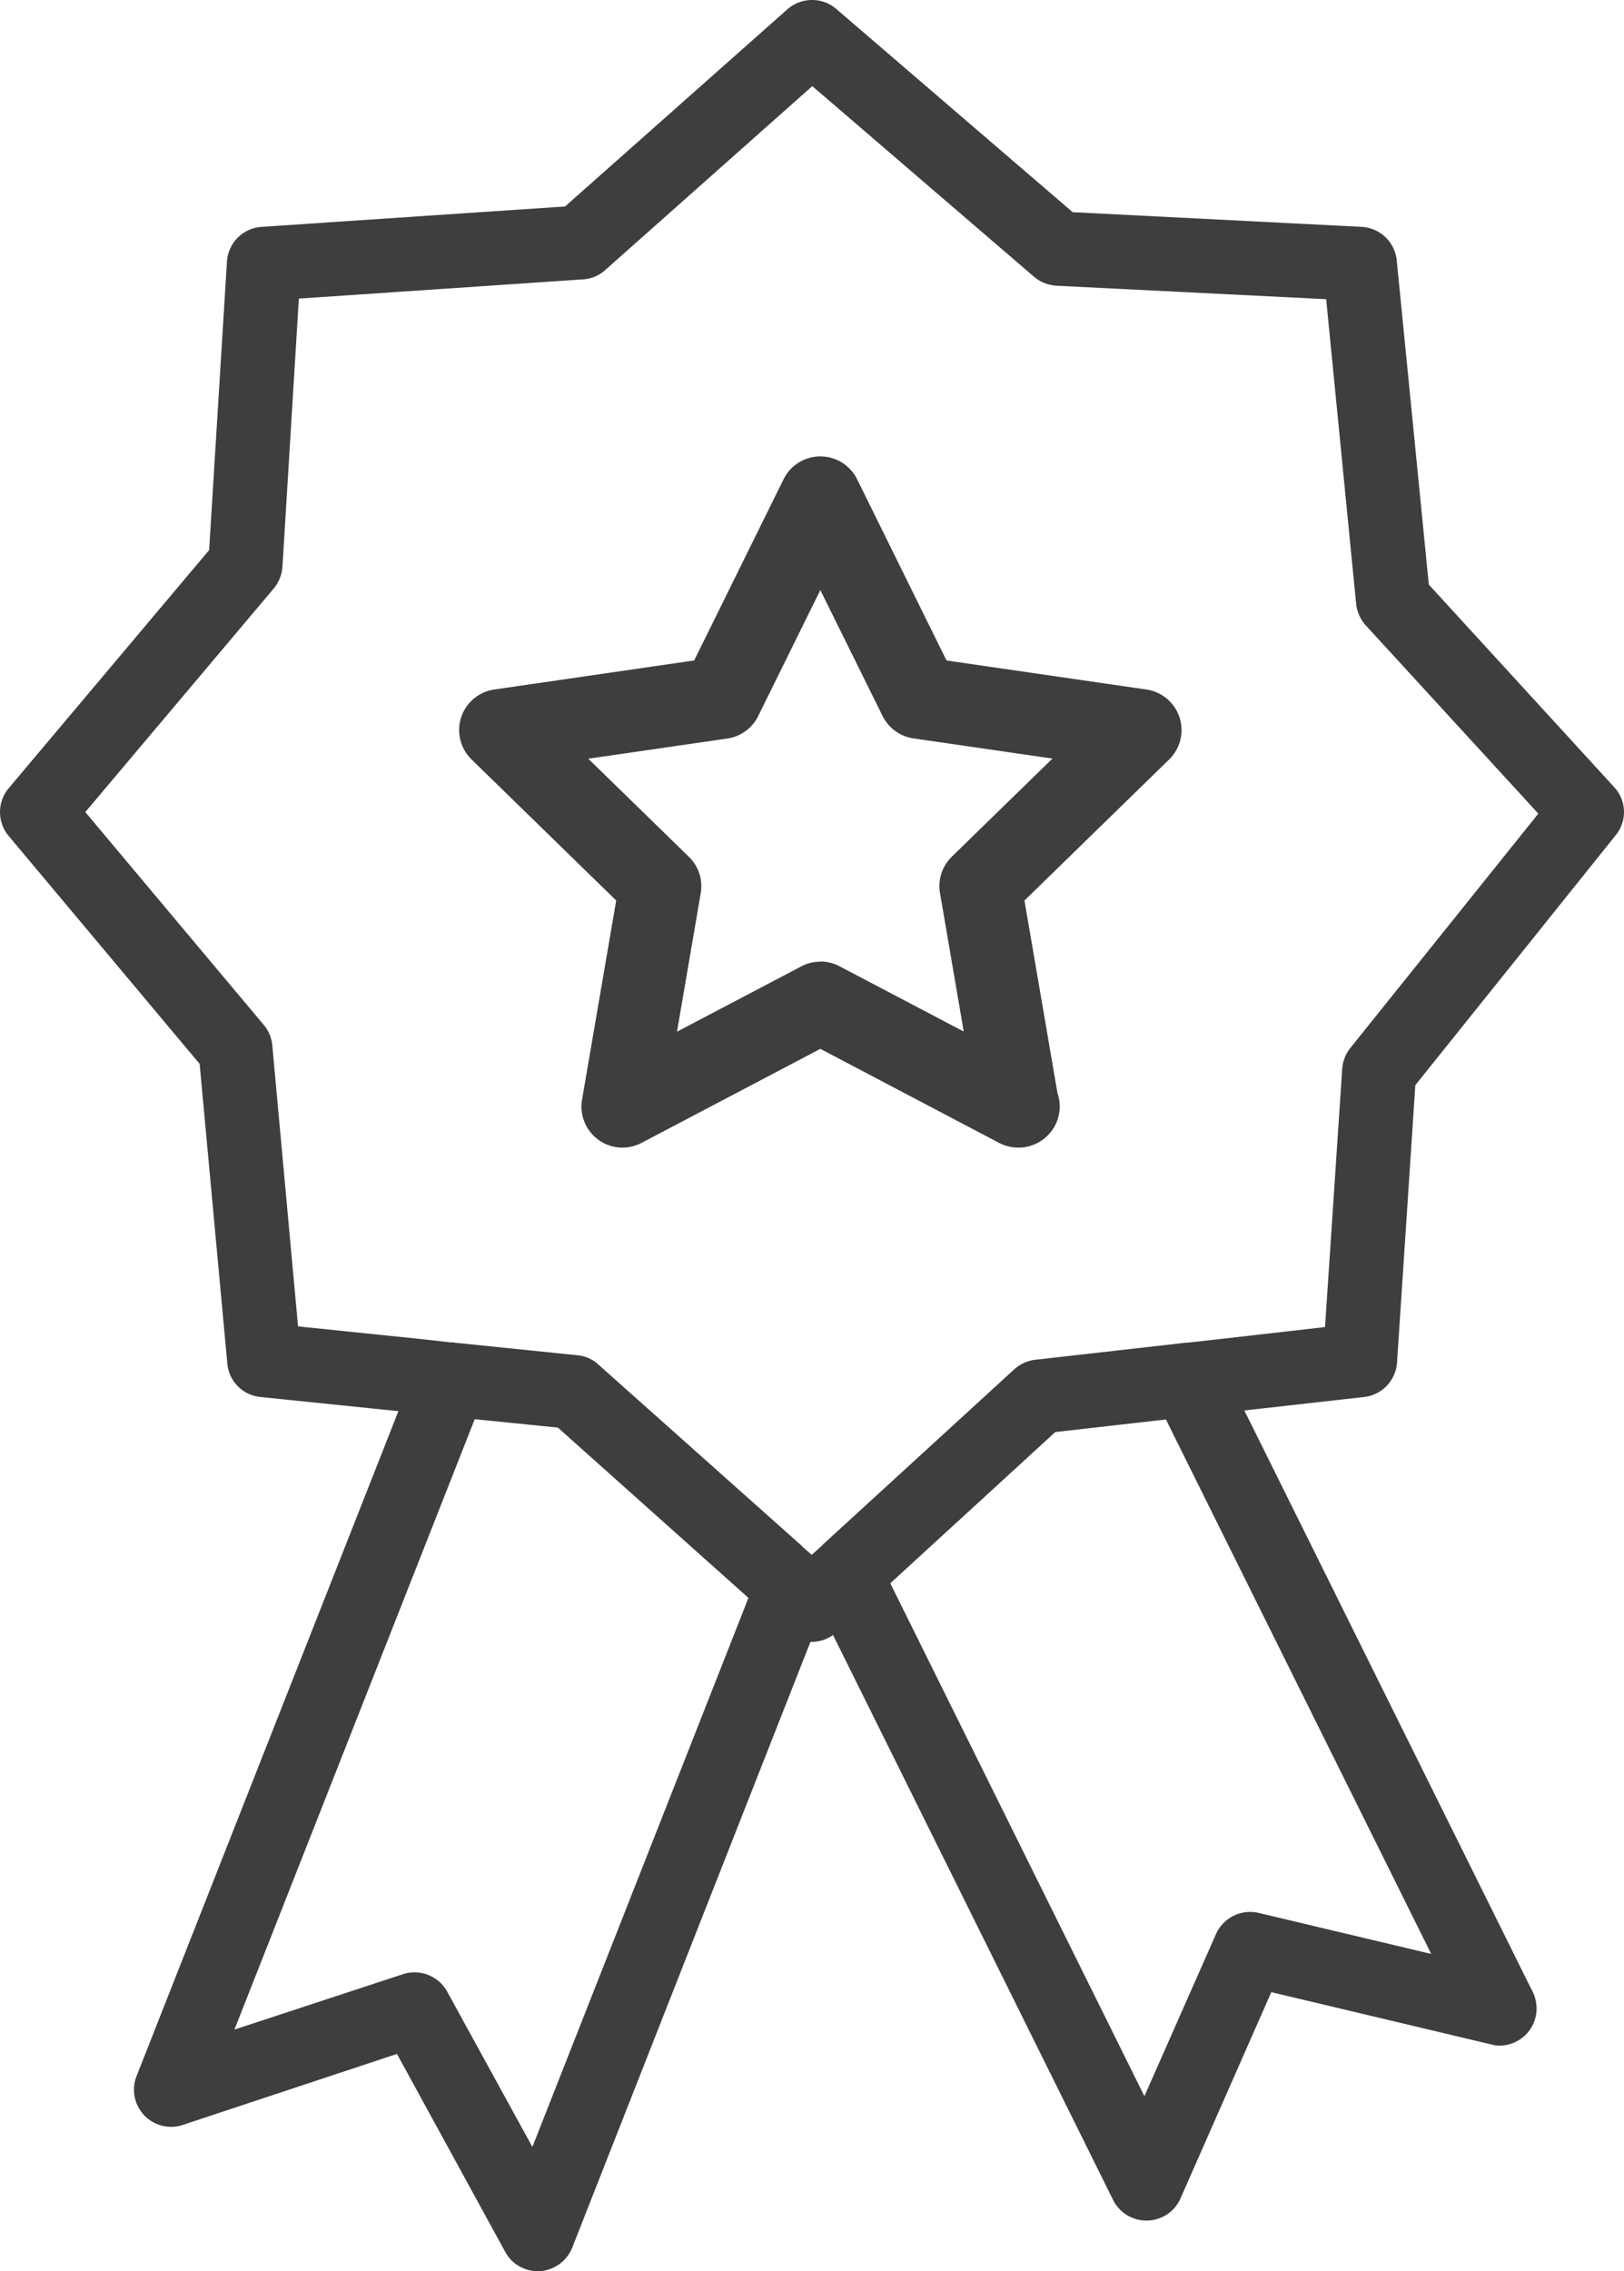
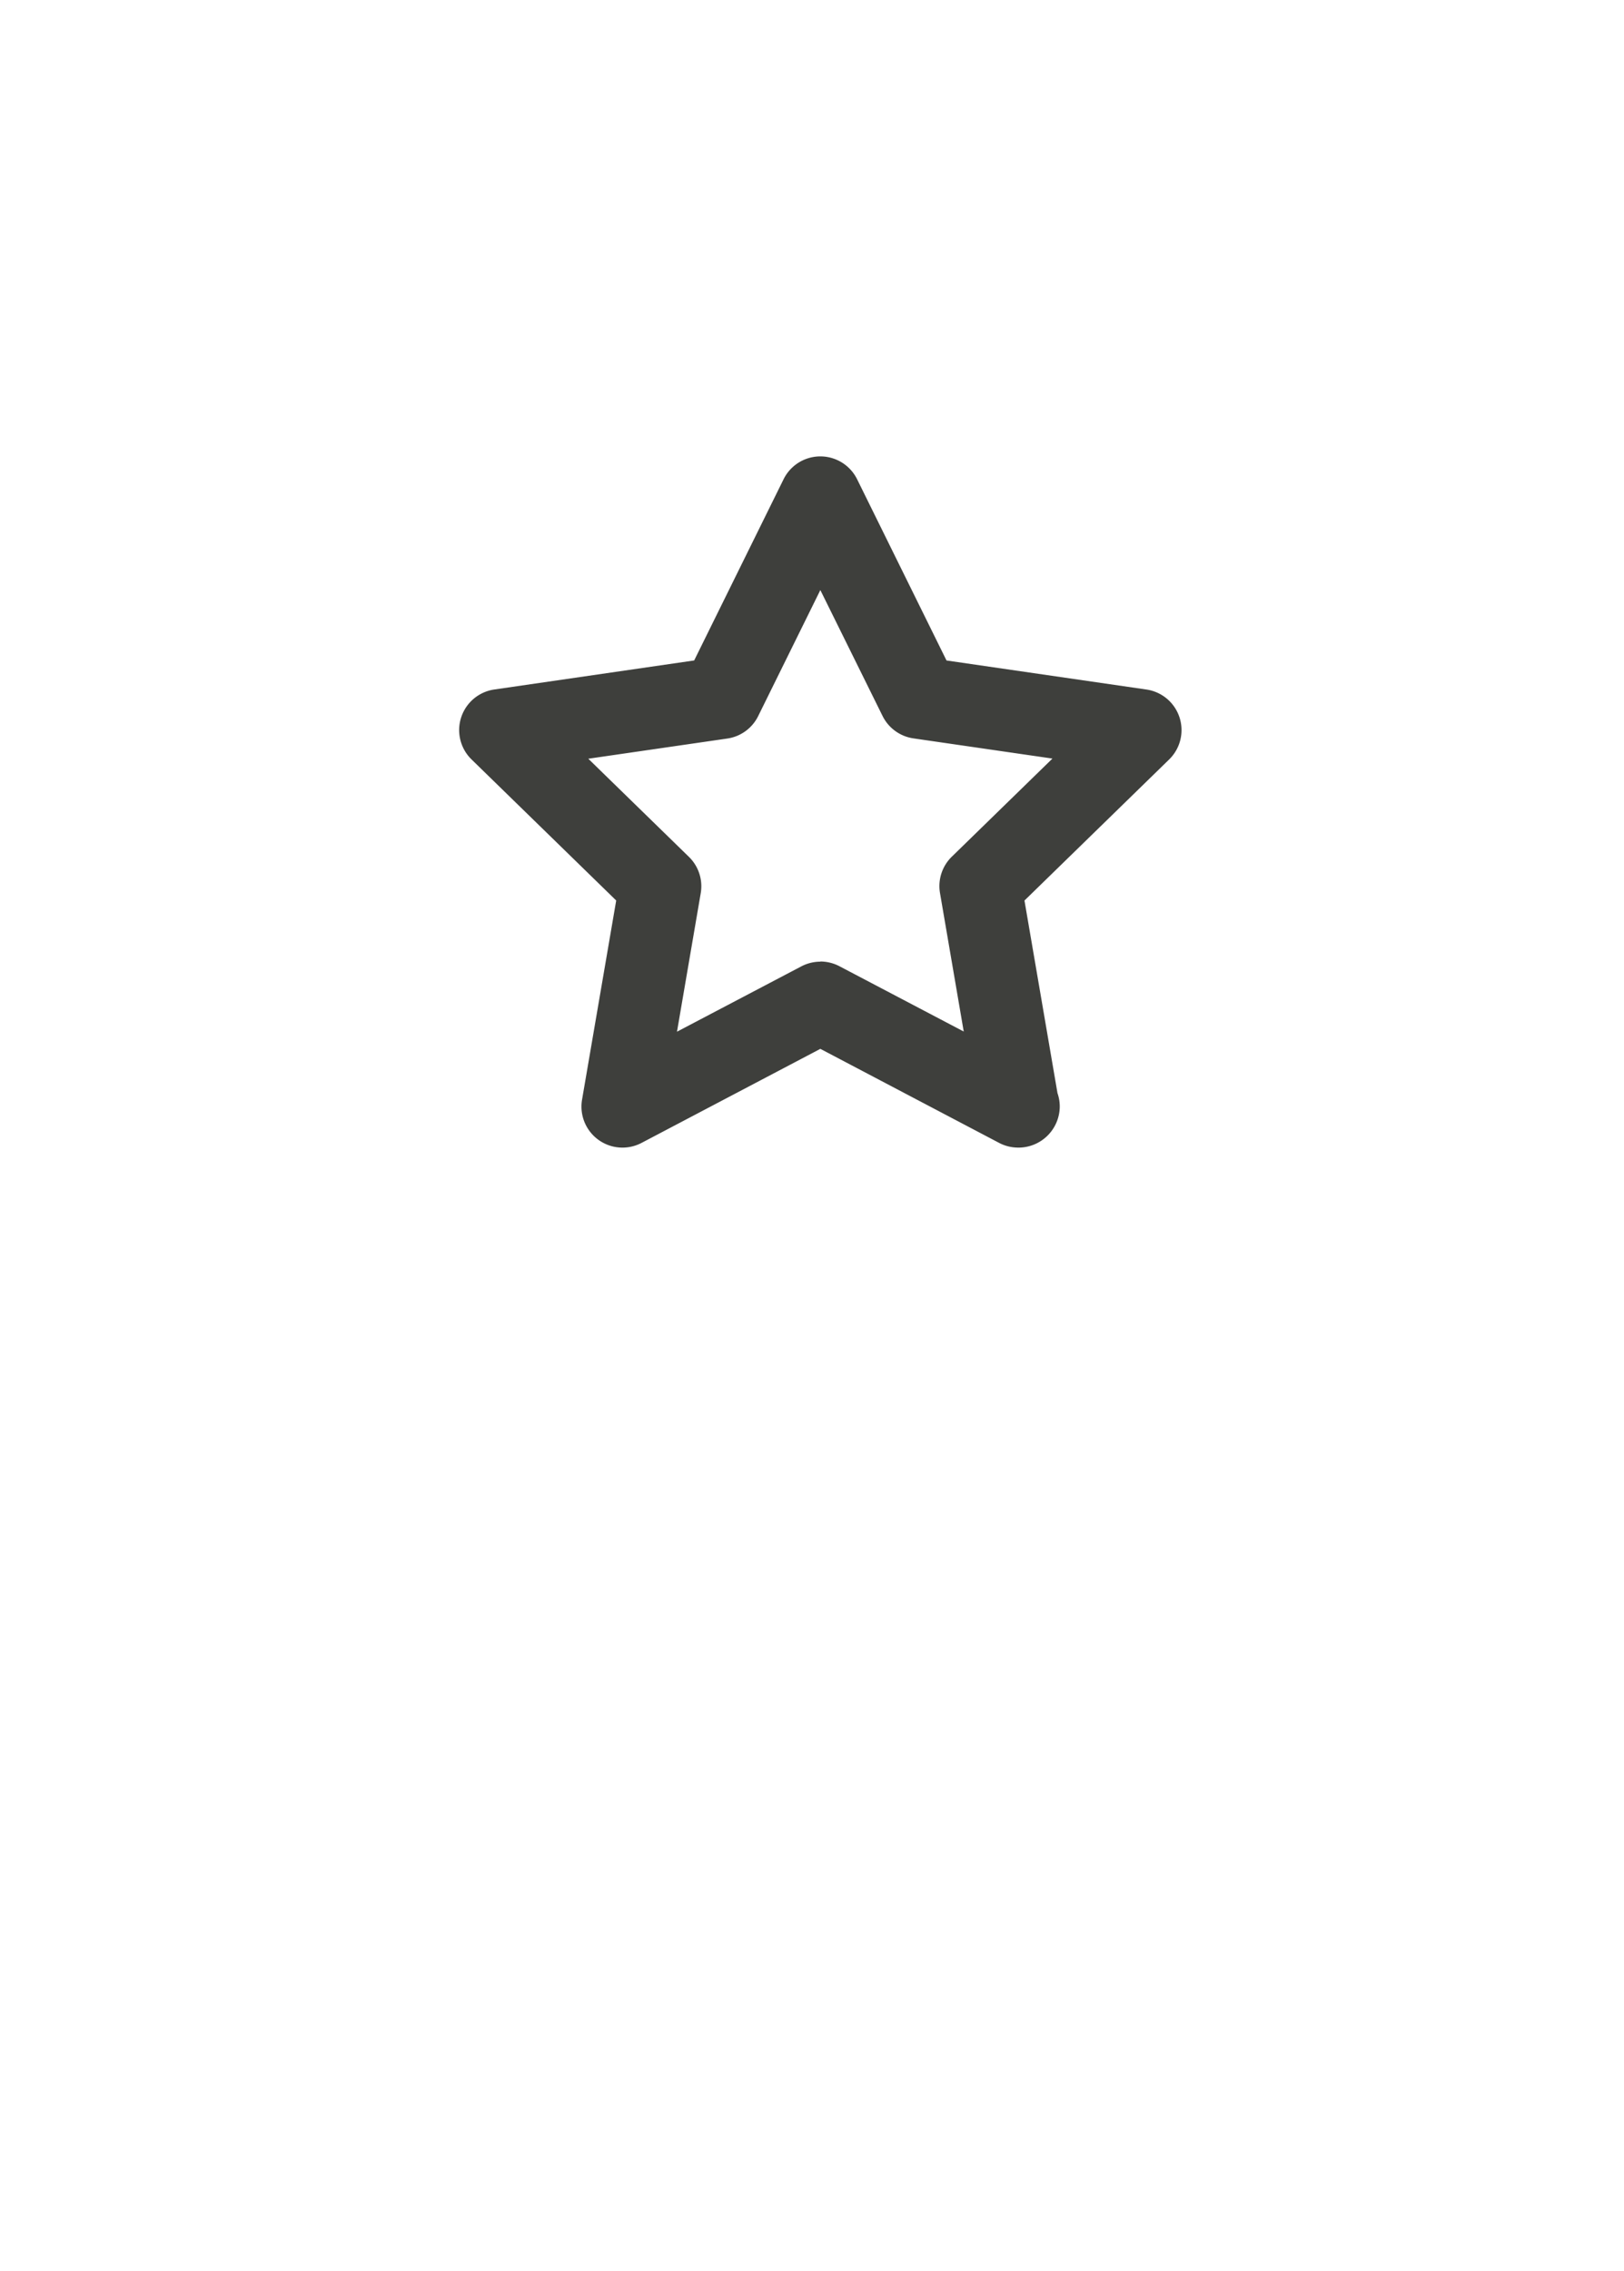
<svg xmlns="http://www.w3.org/2000/svg" width="82.057" height="114.726" viewBox="0 0 82.057 114.726">
  <defs>
    <clipPath id="clip-path">
      <rect id="Rectangle_17376" data-name="Rectangle 17376" width="82.057" height="114.726" fill="#3e3f3c" />
    </clipPath>
  </defs>
  <g id="Group_14277" data-name="Group 14277" transform="translate(-160 -7024.274)">
    <g id="Group_14249" data-name="Group 14249" transform="translate(160 7024.274)">
      <g id="Group_14248" data-name="Group 14248" clip-path="url(#clip-path)">
        <path id="Path_64198" data-name="Path 64198" d="M51.448,57.969a2.072,2.072,0,0,1-.964-.237L41.45,52.981l-9.034,4.751a2.072,2.072,0,0,1-3.006-2.186l1.725-10.059-7.308-7.124a2.071,2.071,0,0,1,1.148-3.534l10.1-1.467,4.517-9.153a2.072,2.072,0,0,1,3.716,0l4.517,9.154,10.1,1.467a2.071,2.071,0,0,1,1.148,3.534l-7.309,7.125,1.669,9.731a2.053,2.053,0,0,1,.114.678,2.088,2.088,0,0,1-2.086,2.072Zm-10-9.4a2.091,2.091,0,0,1,.964.237l6.283,3.3-1.2-7a2.074,2.074,0,0,1,.6-1.834l5.082-4.954-7.024-1.02a2.074,2.074,0,0,1-1.56-1.133L41.45,29.807l-3.141,6.365a2.069,2.069,0,0,1-1.56,1.134l-7.024,1.02,5.082,4.954a2.074,2.074,0,0,1,.6,1.834l-1.2,7,6.283-3.3a2.091,2.091,0,0,1,.964-.237" fill="#3e3f3c" />
-         <path id="Path_64199" data-name="Path 64199" d="M68.92,70.567a1.878,1.878,0,0,0,1.668-1.728l.925-14.023L81.639,42.188a1.844,1.844,0,0,0-.076-2.425L72.195,29.53,70.573,13.143a1.883,1.883,0,0,0-1.759-1.683L54.2,10.718,42.24.439A1.868,1.868,0,0,0,41.027,0a1.9,1.9,0,0,0-1.243.47L28.551,10.43,13.21,11.46a1.877,1.877,0,0,0-1.743,1.759l-.9,14.568L.446,39.808a1.877,1.877,0,0,0-.015,2.411L10.087,53.74l1.4,15.144a1.86,1.86,0,0,0,1.667,1.683l6.2.636.774.076-.289.743L6.9,104.872a1.876,1.876,0,0,0,1.743,2.562,1.823,1.823,0,0,0,.576-.091l10.839-3.593,5.472,10.006a1.871,1.871,0,0,0,1.638.97h.121a1.909,1.909,0,0,0,1.622-1.183L40.663,83.664l.289-.728h.075a1.629,1.629,0,0,0,.379-.045,1.369,1.369,0,0,0,.455-.167.893.893,0,0,0,.227-.136l.349.7,13.81,27.848a1.874,1.874,0,0,0,1.683,1.031h.046a1.871,1.871,0,0,0,1.667-1.107l4.593-10.43,11.1,2.638a1.42,1.42,0,0,0,.455.061,1.873,1.873,0,0,0,1.849-1.88,2.038,2.038,0,0,0-.288-1.016L63.236,71.976l-.364-.727.8-.091ZM15.059,67l-1.3-14.189a1.84,1.84,0,0,0-.425-1.031L4.311,41.021l9.52-11.294a1.925,1.925,0,0,0,.44-1.091L15.1,15.083l14.341-.97a1.836,1.836,0,0,0,1.121-.455L41.043,4.351l11.2,9.626a1.939,1.939,0,0,0,1.122.455l13.643.682,1.516,15.4a1.953,1.953,0,0,0,.485,1.076L77.728,41.1l-9.5,11.839a1.905,1.905,0,0,0-.409,1.046L66.95,67.034l-5.321.607-1.622.182a1.077,1.077,0,0,0-.212.015l-7.489.849a1.9,1.9,0,0,0-1.061.485l-9.672,8.853v.015l-.151.136-.41.364-.5-.439v-.015L30.219,68.914a1.779,1.779,0,0,0-1.046-.455l-6.2-.636a.818.818,0,0,0-.2-.015l-1.637-.182ZM26.9,108.45,22.594,100.6a1.883,1.883,0,0,0-1.653-.97,1.822,1.822,0,0,0-.576.091l-8.519,2.8L23.7,72.416l.288-.728,4.2.425,9.627,8.6-.289.743ZM59.264,72.416,72.316,98.7l-8.732-2.076a1.973,1.973,0,0,0-.424-.046,1.885,1.885,0,0,0-1.713,1.107l-3.623,8.2L45.332,80.678l-.348-.7,8.337-7.64,5.594-.636Z" fill="#3e3f3c" />
      </g>
    </g>
  </g>
</svg>